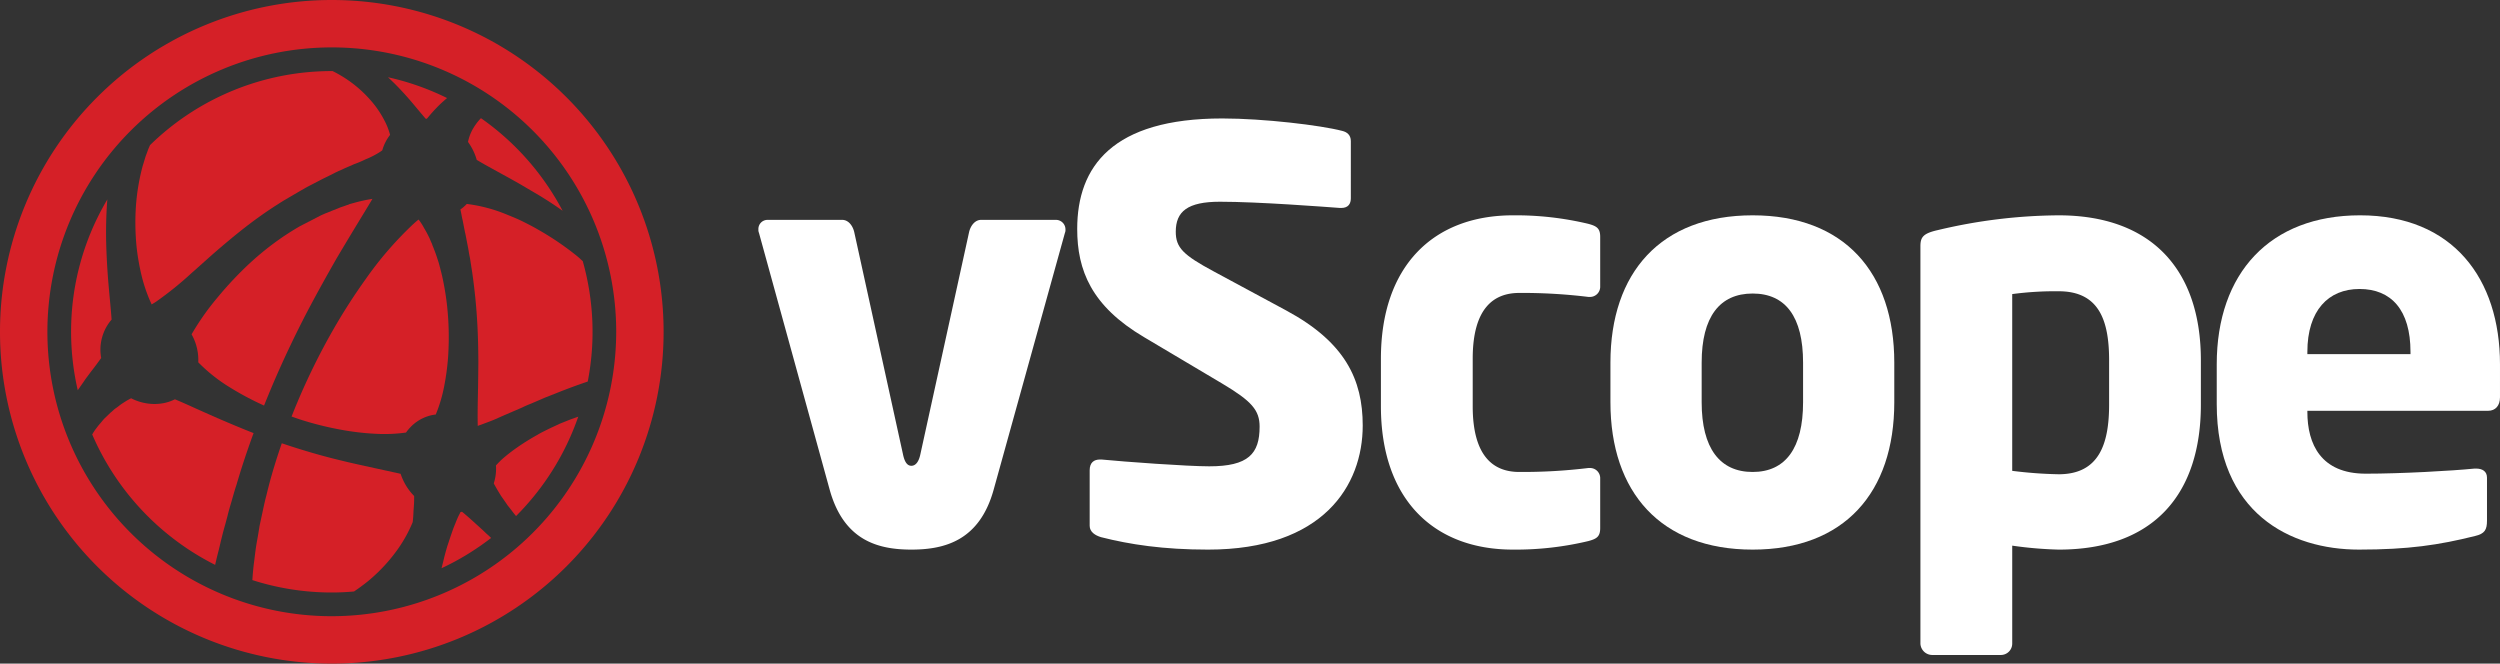
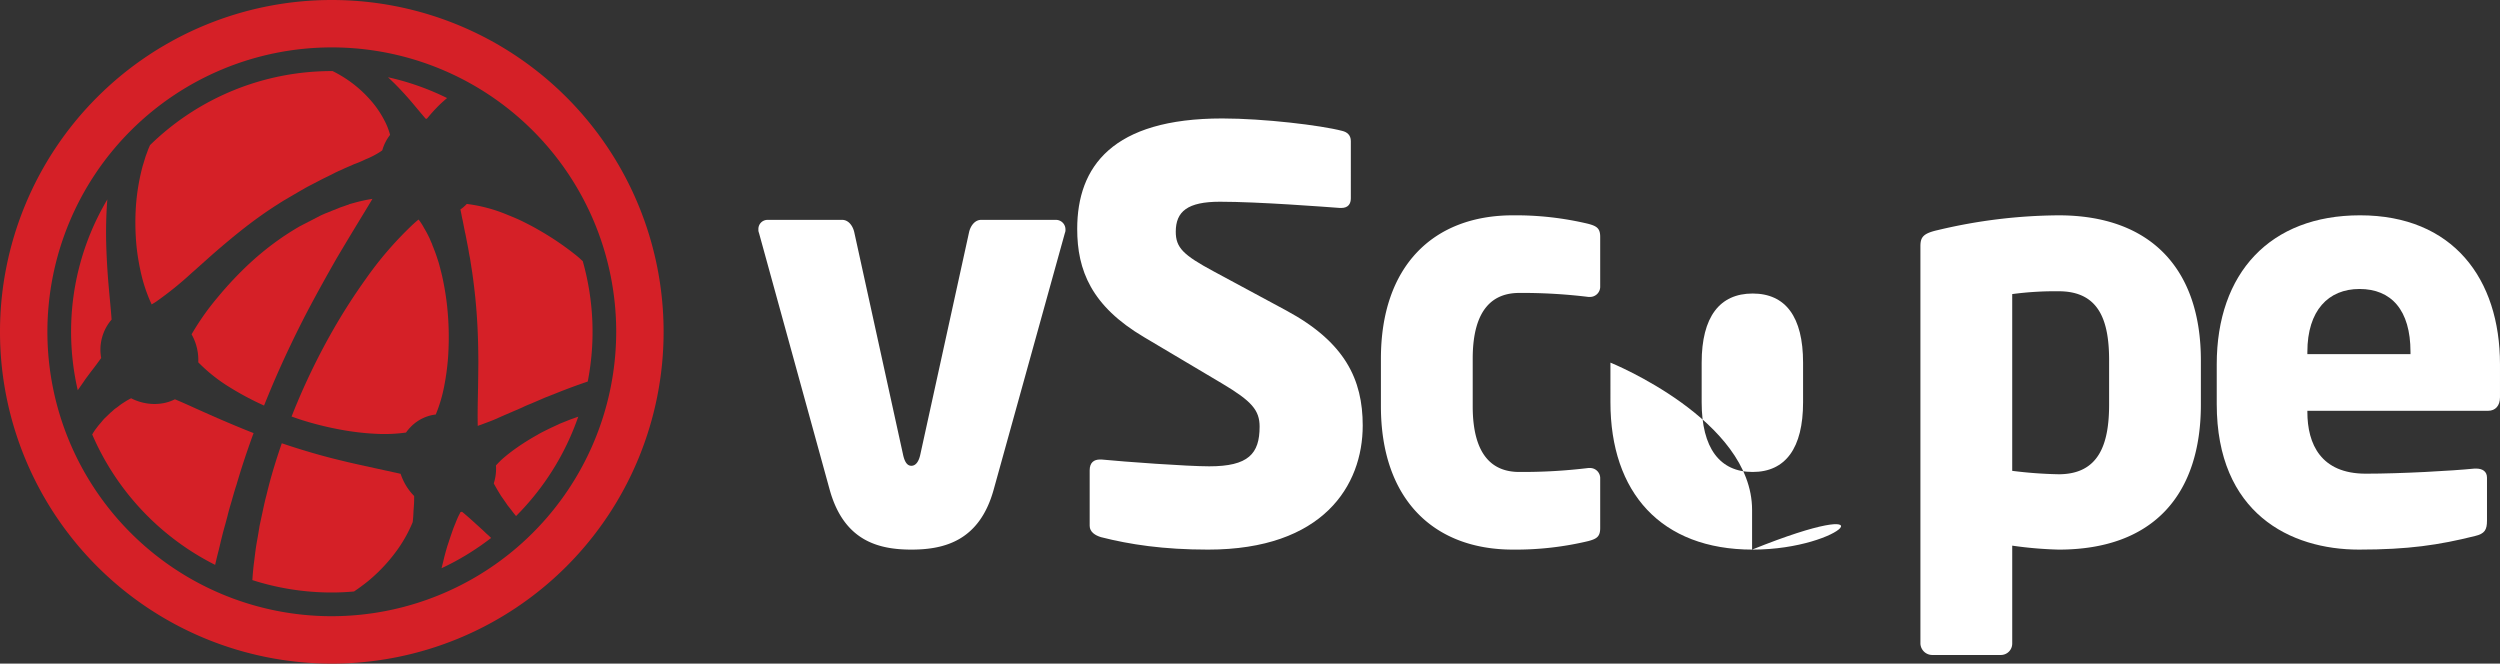
<svg xmlns="http://www.w3.org/2000/svg" width="1070.209" height="284.079" viewBox="0 0 1070.209 284.079">
  <rect x="0" y="0" width="1070.209" height="284.079" fill="#333333" stroke="none" />
  <g id="vScope_logo" transform="translate(0 -3.421)">
    <g id="Group_4289" data-name="Group 4289">
      <path id="Path_1633" data-name="Path 1633" d="M455.875,103.113,425.317,213.229c-6.062,21.583-20.854,25.467-35.179,25.467-14.3,0-28.854-3.883-34.917-25.467L324.9,103.113a3.122,3.122,0,0,1-.237-1.454,3.893,3.893,0,0,1,3.887-4.117h32c2.433,0,4.367,2.183,5.1,5.083l20.863,95.088c.729,3.633,1.933,5.1,3.629,5.1s3.162-1.462,3.892-5.1l20.854-95.088c.733-2.9,2.675-5.083,5.1-5.083H452a4.078,4.078,0,0,1,4.108,4.117A3.122,3.122,0,0,1,455.875,103.113Z" fill="#FFFFFF" />
    </g>
    <g id="Group_4290" data-name="Group 4290">
      <path id="Path_1634" data-name="Path 1634" d="M517.159,238.7c-19.162,0-33.479-2.183-45.842-5.333-2.412-.729-4.846-2.183-4.846-4.858V204.742c0-3.4,1.938-4.608,4.367-4.608h.729c9.942.971,36.621,2.912,46.087,2.912,16.725,0,21.563-5.333,21.563-16.979,0-7.038-3.375-10.913-16-18.438l-33.475-19.883c-22.563-13.342-28.608-28.617-28.608-46.325,0-26.683,15.038-47.292,62.083-47.292,17.7,0,42.208,2.913,51.413,5.338,1.938.475,3.638,1.692,3.638,4.363V88.321c0,2.188-.971,4.125-4.112,4.125h-.492c-6.792-.488-34.925-2.667-51.417-2.667-13.825,0-18.921,4.129-18.921,12.846,0,6.8,3.162,9.958,16.258,16.988l31.046,16.729c25.221,13.592,32.729,29.588,32.729,49.242C583.363,211.292,566.4,238.7,517.159,238.7Z" fill="#FFFFFF" />
    </g>
    <g id="Group_4291" data-name="Group 4291">
      <path id="Path_1635" data-name="Path 1635" d="M679.926,235.05a133.689,133.689,0,0,1-32.271,3.646c-34.192,0-56.508-21.825-56.508-61.358V156.963c0-39.533,22.317-61.367,56.508-61.367a133.95,133.95,0,0,1,32.271,3.642c3.633.979,5.092,1.946,5.092,5.575V126.4a4.369,4.369,0,0,1-4.617,4.125h-.475a231.722,231.722,0,0,0-29.583-1.7c-10.925,0-19.9,6.546-19.9,28.133v20.375c0,21.579,8.971,28.125,19.9,28.125a232.859,232.859,0,0,0,29.583-1.688h.475a4.36,4.36,0,0,1,4.617,4.117v21.588C685.017,233.117,683.559,234.088,679.926,235.05Z" fill="#FFFFFF" />
    </g>
    <g id="Group_4292" data-name="Group 4292">
-       <path id="Path_1636" data-name="Path 1636" d="M771.867,158.654c0-19.646-7.525-29.579-21.592-29.579s-21.821,9.933-21.821,29.579v16.983c0,19.642,7.763,29.825,21.821,29.825s21.592-10.183,21.592-29.825ZM750.276,238.7c-39.283,0-60.875-24.492-60.875-63.058V158.654c0-38.558,21.592-63.058,60.875-63.058s60.638,24.5,60.638,63.058v16.983C810.913,214.2,789.567,238.7,750.276,238.7Z" fill="#FFFFFF" />
+       <path id="Path_1636" data-name="Path 1636" d="M771.867,158.654c0-19.646-7.525-29.579-21.592-29.579s-21.821,9.933-21.821,29.579v16.983c0,19.642,7.763,29.825,21.821,29.825s21.592-10.183,21.592-29.825ZM750.276,238.7c-39.283,0-60.875-24.492-60.875-63.058V158.654s60.638,24.5,60.638,63.058v16.983C810.913,214.2,789.567,238.7,750.276,238.7Z" fill="#FFFFFF" />
    </g>
    <g id="Group_4293" data-name="Group 4293">
      <path id="Path_1637" data-name="Path 1637" d="M902.876,157.688c0-17.217-4.367-29.583-21.592-29.583a139.026,139.026,0,0,0-19.888,1.208v75.667a182.413,182.413,0,0,0,19.888,1.463c17.225,0,21.592-12.858,21.592-29.833ZM881.284,238.7A167.964,167.964,0,0,1,861.4,237v41.958a4.872,4.872,0,0,1-4.842,4.85H827.2a5.085,5.085,0,0,1-5.1-4.85V108.938c0-3.883.971-5.579,7.513-7.033A227.9,227.9,0,0,1,881.284,95.6c39.288,0,60.875,22.8,60.875,62.092v18.921C942.159,214.679,922.272,238.7,881.284,238.7Z" fill="#FFFFFF" />
    </g>
    <g id="Group_4294" data-name="Group 4294">
      <path id="Path_1638" data-name="Path 1638" d="M1031.892,154.05c0-17.946-8.258-26.921-21.829-26.921-13.333,0-22.317,9.213-22.317,26.921v.979h44.146Zm33.221,25.225H987.747v.483c0,13.825,5.825,26.438,24.988,26.438,15.267,0,36.858-1.217,46.554-2.183h.729c2.671,0,4.621,1.212,4.621,3.879v18.438c0,3.875-.967,5.571-5.1,6.542-15.521,3.879-28.617,5.825-49.717,5.825-29.35,0-60.875-15.517-60.875-62.325V159.383c0-39.05,22.8-63.788,61.35-63.788,39.783,0,59.908,27.167,59.908,63.788V173.45C1070.209,177.088,1068.272,179.275,1065.113,179.275Z" fill="#FFFFFF" />
    </g>
    <g id="Group_4301" data-name="Group 4301">
      <path id="Path_1645" data-name="Path 1645" d="M43.317,156.675a19.716,19.716,0,0,1,4.458-16.446c-.138-2.042-.375-4.754-.7-8.163-.237-2.579-.513-5.55-.792-8.958-.375-4.817-.633-9.55-.792-14.5a186.071,186.071,0,0,1,.4-19.142c.021-.238.042-.458.079-.7a110.738,110.738,0,0,0-15.538,56.7,111.928,111.928,0,0,0,2.854,25.008l2.658-3.825c.237-.358.571-.854.908-1.308l2.163-2.913c.971-1.229,1.763-2.262,2.475-3.25C42.2,158.221,42.8,157.392,43.317,156.675Z" fill="#d52027" />
    </g>
    <g id="Group_4302" data-name="Group 4302">
      <path id="Path_1646" data-name="Path 1646" d="M207.529,231.184c-.454-.433-.892-.871-1.325-1.246l-3.963-3.588c-1.667-1.508-3.133-2.775-4.442-3.846-.2.042-.433.079-.654.121-.258.513-.554,1.071-.85,1.662-.5,1.017-.933,2.121-1.429,3.371-.554,1.287-1.067,2.675-1.6,4.258-.4,1.15-.812,2.379-1.229,3.667l-.592,1.783c-.575,1.963-1.171,4.1-1.725,6.5-.2.833-.417,1.683-.633,2.538l-.062.258A112.525,112.525,0,0,0,210.246,233.7c-.633-.612-1.267-1.208-1.883-1.721Z" fill="#d52027" />
    </g>
    <g id="Group_4303" data-name="Group 4303">
      <path id="Path_1647" data-name="Path 1647" d="M92.025,181.942c-3.192-1.408-5.967-2.654-8.4-3.746-3.646-1.642-6.5-2.933-8.758-3.842-5.55,2.833-12.742,2.654-18.746-.437-.3.158-.613.317-.95.5-.933.5-1.9,1.129-2.975,1.821-.475.337-1.029.733-1.563,1.171l-.637.475a13.974,13.974,0,0,0-1.246.913,15.021,15.021,0,0,1-1.467,1.308L44.8,182.479c-.513.533-1.008,1.146-1.542,1.783l-.379.454a21.666,21.666,0,0,0-1.388,1.7l-.713.933c-.475.671-.892,1.367-1.308,2.058A112.306,112.306,0,0,0,92.1,245.234c.333-1.483.671-2.933,1.067-4.517.4-1.5.775-3.05,1.15-4.675.438-1.846.913-3.788,1.446-5.788.3-1.071.6-2.142.9-3.229l.713-2.658c.454-1.958,1.088-4.121,1.742-6.3.617-2.221,1.271-4.5,2.021-6.838l.142-.454c.654-2.179,1.325-4.437,2.058-6.758,1.8-5.608,3.488-10.5,5.213-15.2C102.071,186.283,96.663,183.942,92.025,181.942Z" fill="#d52027" />
    </g>
    <g id="Group_4304" data-name="Group 4304">
      <path id="Path_1648" data-name="Path 1648" d="M176.538,47.492c2.258,2.713,4.121,4.933,5.688,6.758a3.839,3.839,0,0,0,.438.017c.117-.117.238-.217.354-.338a66.353,66.353,0,0,1,5.271-5.763c.933-.892,1.983-1.825,3.092-2.775a111.22,111.22,0,0,0-25.283-8.9c1.108,1.05,2.221,2.083,3.288,3.171C171.842,42.142,174.121,44.638,176.538,47.492Z" fill="#d52027" />
    </g>
    <g id="Group_4305" data-name="Group 4305">
      <path id="Path_1649" data-name="Path 1649" d="M249.442,115.183c-.754-.633-1.446-1.35-2.221-1.983A123.188,123.188,0,0,0,230.3,101.688c-2.338-1.367-4.558-2.475-6.658-3.529l-.617-.3c-1.088-.517-2.1-.95-3.108-1.388-.654-.258-1.229-.512-1.8-.733l-1.408-.575a66.145,66.145,0,0,0-16.883-4.438c-.137.138-.275.279-.433.438a15.26,15.26,0,0,1-2.3,1.921l.1.475c.117.533.258,1.188.375,1.863.121.617.238,1.271.4,1.921.2.875.358,1.767.538,2.7l.512,2.6c.158.654.317,1.367.438,2.083.1.375.179.892.279,1.425l.254,1.329c.221.992.4,2.042.6,3.15.158,1.05.358,2.142.6,3.25l.433,2.813c.238,1.525.517,3.133.733,4.838.875,6.379,1.487,12.4,1.862,18.488.438,6.838.517,12.779.558,18.271-.042,5.329-.1,9.808-.179,13.692-.142,5.946-.158,10.4-.079,13.771.117-.058.237-.1.354-.158l2.121-.771c1.725-.633,3.688-1.35,5.808-2.279,1.625-.775,3.525-1.567,5.588-2.458,1.6-.692,3.329-1.425,5.171-2.238,1.092-.554,2.417-1.112,3.825-1.667.913-.4,1.863-.792,2.854-1.229,1.008-.417,1.979-.85,3.029-1.308l4.738-1.863c5.033-2.021,9.513-3.646,13.6-5.033a111.154,111.154,0,0,0-2.142-51.558Z" fill="#d52027" />
    </g>
    <g id="Group_4306" data-name="Group 4306">
      <path id="Path_1650" data-name="Path 1650" d="M60.713,121.821a66.77,66.77,0,0,0,4.2,11.908,26.891,26.891,0,0,0,2.338-1.467,146.8,146.8,0,0,0,14.863-12.046c1.388-1.208,2.833-2.5,4.358-3.867,2.379-2.121,4.975-4.458,7.908-6.954,5.012-4.258,10.558-8.879,17.238-13.613,3.646-2.6,7.033-4.758,9.871-6.521l6.7-3.925c.754-.433,1.488-.829,2.221-1.267.908-.533,1.8-.992,2.675-1.446l5.308-2.754c1.308-.617,2.458-1.192,3.567-1.746.221-.117.538-.275.854-.433a5.722,5.722,0,0,0,.712-.379l.854-.4c.354-.179.729-.338,1.129-.512.592-.238,1.167-.517,1.742-.8l4.3-1.879a46.359,46.359,0,0,0,4.875-2.062,36.147,36.147,0,0,0,6.379-3.288,10.107,10.107,0,0,0,.854-.617,18.81,18.81,0,0,1,3.329-6.579,28.228,28.228,0,0,0-2.358-6.063,42.691,42.691,0,0,0-4.617-7.154,52.315,52.315,0,0,0-17.638-14.108h-.337a111.224,111.224,0,0,0-77.817,31.7c-.354.833-.713,1.6-1.05,2.538-.117.375-.3.833-.475,1.308-.2.512-.4,1.071-.575,1.662L61.05,74.579a91.01,91.01,0,0,0-2.833,16.7,105.448,105.448,0,0,0,.217,17.458A96.437,96.437,0,0,0,60.713,121.821Z" fill="#d52027" />
    </g>
    <g id="Group_4307" data-name="Group 4307">
      <path id="Path_1651" data-name="Path 1651" d="M241.438,184.083c-.7.275-1.387.554-2.062.833l-1.267.613c-.733.338-1.45.675-2.163.992l-1.446.713c-1.6.792-3.15,1.546-4.479,2.358a100.719,100.719,0,0,0-9.354,5.883,73,73,0,0,0-6.083,4.837c-.85.833-1.6,1.625-2.275,2.358a20.347,20.347,0,0,1-.933,7.688c.754,1.446,1.825,3.271,3.229,5.529.517.675,1.112,1.583,1.783,2.538l.971,1.425c.5.575,1.071,1.329,1.725,2.179.454.617.971,1.271,1.5,1.9l.321.417A112.063,112.063,0,0,0,247.538,181.8c-1.446.512-2.871.992-4.358,1.583Z" fill="#d52027" />
    </g>
    <g id="Group_4308" data-name="Group 4308">
-       <path id="Path_1652" data-name="Path 1652" d="M204.4,72.042c2.2,1.35,4.9,2.817,8.283,4.679,2.675,1.467,5.767,3.171,9.371,5.192l8.563,5.033c1.863,1.129,3.825,2.358,5.825,3.683,1.446.933,2.933,2,4.4,3.013a112.368,112.368,0,0,0-34.954-39.633,23.321,23.321,0,0,0-3.808,5.233,19.525,19.525,0,0,0-1.742,4.933,24.321,24.321,0,0,1,3.746,7.688A3.183,3.183,0,0,0,204.4,72.042Z" fill="#d52027" />
-     </g>
+       </g>
    <g id="Group_4309" data-name="Group 4309">
      <path id="Path_1653" data-name="Path 1653" d="M191.779,156.833a125.135,125.135,0,0,0,.079-16.979,116.313,116.313,0,0,0-2.321-17.025c-.437-2.117-.971-4.042-1.446-5.883l-.258-.933c-.613-1.942-1.208-3.8-1.9-5.546l-.354-.913c-.258-.612-.5-1.229-.675-1.8l-.217-.454c-.258-.575-.517-1.15-.713-1.7-.654-1.308-1.208-2.479-1.846-3.546l-.575-.992c-.4-.733-.771-1.388-1.167-1.983-.417-.633-.812-1.167-1.187-1.662l-.021-.021c-.875.713-1.862,1.567-2.912,2.558a152.258,152.258,0,0,0-19.779,23.025,254.748,254.748,0,0,0-13.892,21.658,283.887,283.887,0,0,0-15.3,31.013c-.871,2.042-1.683,4.079-2.479,6.083,1.213.433,2.438.85,3.667,1.267a138.1,138.1,0,0,0,18.271,4.517,111.607,111.607,0,0,0,13.833,1.588,67.1,67.1,0,0,0,13.217-.517,19.664,19.664,0,0,1,2.042-2.437,17.85,17.85,0,0,1,10.7-5.288,61.858,61.858,0,0,0,3.508-11.633A105.606,105.606,0,0,0,191.779,156.833Z" fill="#d52027" />
    </g>
    <g id="Group_4310" data-name="Group 4310">
      <path id="Path_1654" data-name="Path 1654" d="M164.767,204.771l-8.521-1.863c-3.346-.733-7.092-1.567-11.233-2.6-5.867-1.408-12.246-3.212-19.479-5.508-1.683-.537-3.308-1.092-4.9-1.625-1.825,5.271-3.446,10.442-4.833,15.417-.458,1.663-.875,3.288-1.271,4.875l-.554,2.258c-.475,1.742-.833,3.408-1.187,5.017l-1.7,7.921c-.2,1.367-.437,2.775-.675,4.142l-.279,1.608c-.554,2.929-.892,5.646-1.187,8.183l-.279,2.138c-.317,2.538-.492,4.837-.633,7.017a111.077,111.077,0,0,0,34,5.308c3.212,0,6.383-.158,9.513-.433,1.962-1.329,3.962-2.775,6.046-4.458a71.126,71.126,0,0,0,13.138-14.288,58.532,58.532,0,0,0,5.946-10.979c.2-1.863.3-3.329.333-4.717l.142-1.821c.038-.775.1-1.488.117-2.142.021-.892.021-1.7.021-2.458a24.382,24.382,0,0,1-5.788-9.508C169.542,205.8,167.3,205.325,164.767,204.771Z" fill="#d52027" />
    </g>
    <g id="Group_4311" data-name="Group 4311">
      <path id="Path_1655" data-name="Path 1655" d="M150.479,90.571l-.792.2a4.462,4.462,0,0,1-1.108.433c-1.071.4-1.9.675-2.8.971l-6.042,2.417c-.912.379-1.825.775-2.717,1.213l-8.679,4.475c-2.8,1.646-5.9,3.55-9.117,5.846a123.472,123.472,0,0,0-15.692,13.238A152.481,152.481,0,0,0,93,130.917a109.156,109.156,0,0,0-10.842,15.375l-.137.258a22.358,22.358,0,0,1,2.854,11.971,69.653,69.653,0,0,0,13.158,10.5,126.047,126.047,0,0,0,15,8.008c.912-2.242,1.862-4.558,2.833-6.9,5.746-13.7,11.413-25.071,15.2-32.421,4.954-9.433,9.313-17.158,12.917-23.483,4.479-7.567,8.167-13.633,11.138-18.525,1.667-2.717,3.092-5.092,4.321-7.154a66.984,66.984,0,0,0-7.925,1.742C150.975,90.413,150.738,90.492,150.479,90.571Z" fill="#d52027" />
    </g>
    <g id="Group_4312" data-name="Group 4312">
      <path id="Path_1656" data-name="Path 1656" d="M142.038,267.209a121.748,121.748,0,1,1,121.75-121.746A121.884,121.884,0,0,1,142.038,267.209Zm0-263.788A142.04,142.04,0,1,0,284.079,145.463,142.059,142.059,0,0,0,142.038,3.421Z" fill="#d52027" />
    </g>
  </g>
</svg>